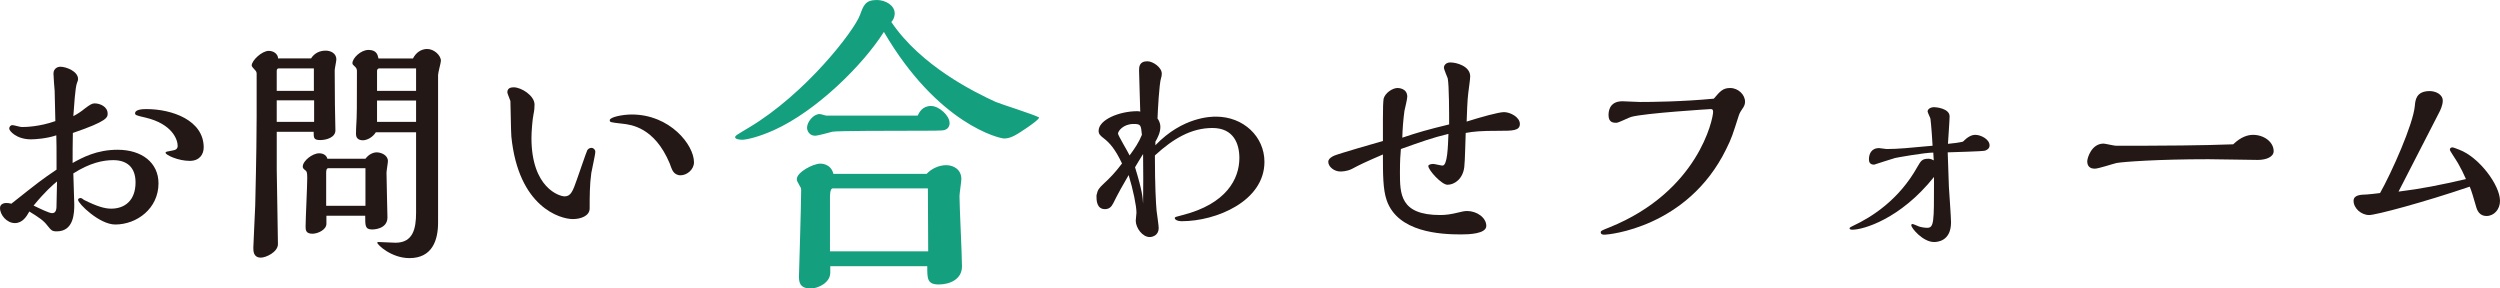
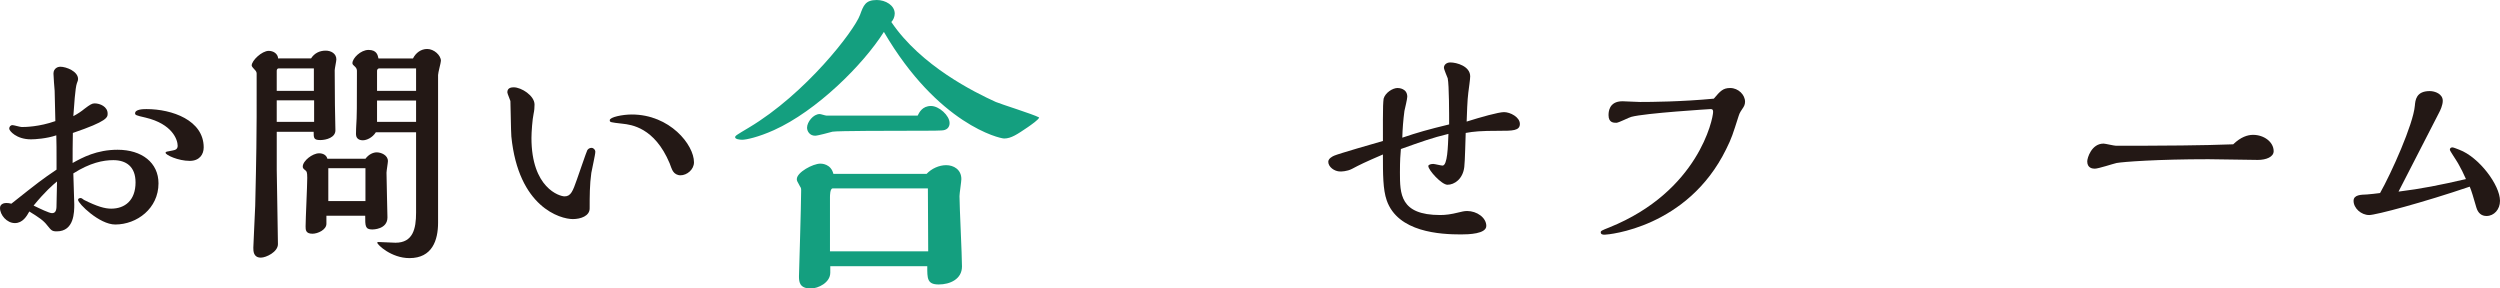
<svg xmlns="http://www.w3.org/2000/svg" version="1.1" id="レイヤー_1" x="0px" y="0px" width="306.534px" height="35.373px" viewBox="0 0 306.534 35.373" enable-background="new 0 0 306.534 35.373" xml:space="preserve">
  <g>
    <g>
      <path fill="#231815" d="M6.933,19.522c0-1.132,0-1.915-0.029-2.93c-1.188,0.406-2.61,0.493-3.104,0.493    c-1.798,0-2.668-1.045-2.668-1.306c0-0.232,0.145-0.436,0.405-0.436c0.175,0,0.929,0.232,1.132,0.232    c0.464,0,2.146-0.029,4.119-0.726c-0.029-0.841-0.059-2.93-0.087-3.713C6.672,10.82,6.556,9.37,6.556,9.021    c0-0.667,0.58-0.841,0.812-0.841c0.783,0,2.204,0.58,2.204,1.508c0,0.146-0.029,0.232-0.145,0.522    c-0.203,0.522-0.349,2.872-0.436,4.032c0.551-0.29,1.016-0.609,1.363-0.899c0.696-0.522,0.929-0.667,1.247-0.667    c0.668,0,1.596,0.406,1.596,1.247c0,0.464,0,0.928-4.264,2.379c-0.029,1.421-0.029,2.523-0.029,3.684    c1.189-0.667,2.959-1.624,5.512-1.624c2.987,0,5.018,1.595,5.018,4.118c0,3.075-2.64,5.048-5.308,5.048    c-1.944,0-4.555-2.582-4.555-3.017c0-0.146,0.116-0.232,0.349-0.232c0.058,0,0.318,0.174,0.377,0.232    c1.624,0.812,2.553,1.073,3.336,1.073c1.682,0,2.987-1.016,2.987-3.22c0-1.944-1.16-2.728-2.727-2.728    c-1.247,0-2.843,0.319-4.902,1.625c0,0.551,0.116,3.19,0.116,3.8c0,0.928,0,3.307-2.146,3.307c-0.58,0-0.667-0.116-1.16-0.725    c-0.465-0.609-0.986-0.958-2.205-1.712c-0.318,0.58-0.812,1.422-1.77,1.422C0.841,27.354,0,26.368,0,25.498    c0-0.465,0.464-0.609,0.754-0.609c0.203,0,0.436,0.028,0.639,0.087c3.364-2.669,3.742-2.959,5.54-4.177V19.522z M6.382,26.136    c0.551,0,0.551-0.58,0.551-1.131c0-0.378,0.059-2.321,0.059-2.756c-0.493,0.406-1.451,1.218-2.872,2.958    C4.902,25.585,6.033,26.136,6.382,26.136z M23.264,19.726c-1.421,0-2.959-0.726-2.959-0.986c0-0.146,0.087-0.146,0.87-0.29    c0.349-0.059,0.609-0.175,0.609-0.58c0-0.726-0.638-2.669-3.944-3.452c-1.161-0.261-1.276-0.319-1.276-0.522    c0-0.493,0.957-0.521,1.392-0.521c3.133,0,7.02,1.363,7.02,4.699C24.975,18.942,24.453,19.726,23.264,19.726z" />
-       <path fill="#231815" d="M38.137,7.165c0.406-0.638,1.045-0.957,1.799-0.957c0.638,0,1.306,0.348,1.306,1.073    c0,0.203-0.203,1.131-0.203,1.334l0.028,4.265c0,0.435,0.059,2.61,0.059,3.104c0,0.87-1.103,1.189-1.856,1.189    c-0.812,0-0.812-0.262-0.812-1.016h-4.525v4.699c0,1.276,0.146,7.629,0.146,9.079c0,0.957-1.45,1.653-2.089,1.653    c-0.928,0-0.928-0.812-0.928-1.218c0-0.319,0.203-4.322,0.231-5.135c0.146-6.004,0.175-9.369,0.175-10.877V9.021    c0-0.145-0.059-0.29-0.203-0.435c-0.146-0.146-0.406-0.436-0.406-0.552c0-0.609,1.247-1.798,2.089-1.798    c0.551,0,1.102,0.318,1.16,0.928H38.137z M38.485,11.139V8.384h-4.322c-0.145,0-0.232,0.145-0.232,0.29v2.465H38.485z     M38.515,14.939V12.3h-4.584v2.64H38.515z M44.809,19.464c0.436-0.58,0.986-0.783,1.393-0.783c0.493,0,1.363,0.319,1.363,1.073    c0,0.203-0.174,1.189-0.174,1.422c0,0.783,0.115,5.163,0.115,5.482c0,1.479-1.798,1.479-1.855,1.479    c-0.899,0-0.871-0.465-0.871-1.683h-4.757v0.986c0,0.725-1.044,1.218-1.711,1.218c-0.842,0-0.842-0.493-0.842-0.899    c0-0.841,0.203-5.018,0.203-5.946c0-0.754-0.087-0.812-0.231-0.928c-0.262-0.203-0.319-0.29-0.319-0.465    c0-0.695,1.189-1.624,2.001-1.624c0.465,0,0.899,0.203,1.016,0.667H44.809z M44.809,25.236v-4.612h-4.554    c-0.262,0-0.262,0.406-0.262,0.58v4.032H44.809z M50.639,7.165c0.349-0.696,0.986-1.16,1.741-1.16c0.841,0,1.682,0.783,1.682,1.45    c0,0.232-0.348,1.45-0.348,1.74v18.101c0,2.176-0.726,4.352-3.51,4.352c-2.233,0-3.945-1.654-3.945-1.886    c0-0.087,0.087-0.087,0.174-0.087c0.291,0,1.741,0.087,2.06,0.087c2.146,0,2.524-1.712,2.524-3.684v-9.862h-4.932    c-0.435,0.695-1.16,0.985-1.596,0.985c-0.115,0-0.841,0-0.841-0.754c0-0.58,0.029-0.841,0.029-0.986    c0.087-1.131,0.087-2.61,0.087-6.323V8.674c0-0.146-0.059-0.319-0.203-0.465c-0.261-0.231-0.349-0.318-0.349-0.464    c0-0.609,1.016-1.624,1.973-1.624c1.016,0,1.132,0.638,1.219,1.044H50.639z M51.017,11.139V8.384h-4.525    c-0.146,0-0.261,0.145-0.261,0.29v2.465H51.017z M51.017,14.939v-2.611H46.23v2.611H51.017z" />
+       <path fill="#231815" d="M38.137,7.165c0.406-0.638,1.045-0.957,1.799-0.957c0.638,0,1.306,0.348,1.306,1.073    c0,0.203-0.203,1.131-0.203,1.334l0.028,4.265c0,0.435,0.059,2.61,0.059,3.104c0,0.87-1.103,1.189-1.856,1.189    c-0.812,0-0.812-0.262-0.812-1.016h-4.525v4.699c0,1.276,0.146,7.629,0.146,9.079c0,0.957-1.45,1.653-2.089,1.653    c-0.928,0-0.928-0.812-0.928-1.218c0-0.319,0.203-4.322,0.231-5.135c0.146-6.004,0.175-9.369,0.175-10.877V9.021    c0-0.145-0.059-0.29-0.203-0.435c-0.146-0.146-0.406-0.436-0.406-0.552c0-0.609,1.247-1.798,2.089-1.798    c0.551,0,1.102,0.318,1.16,0.928H38.137z M38.485,11.139V8.384h-4.322c-0.145,0-0.232,0.145-0.232,0.29v2.465H38.485z     M38.515,14.939V12.3h-4.584v2.64H38.515z M44.809,19.464c0.436-0.58,0.986-0.783,1.393-0.783c0.493,0,1.363,0.319,1.363,1.073    c0,0.203-0.174,1.189-0.174,1.422c0,0.783,0.115,5.163,0.115,5.482c0,1.479-1.798,1.479-1.855,1.479    c-0.899,0-0.871-0.465-0.871-1.683h-4.757v0.986c0,0.725-1.044,1.218-1.711,1.218c-0.842,0-0.842-0.493-0.842-0.899    c0-0.841,0.203-5.018,0.203-5.946c0-0.754-0.087-0.812-0.231-0.928c-0.262-0.203-0.319-0.29-0.319-0.465    c0-0.695,1.189-1.624,2.001-1.624c0.465,0,0.899,0.203,1.016,0.667H44.809z M44.809,25.236v-4.612h-4.554    v4.032H44.809z M50.639,7.165c0.349-0.696,0.986-1.16,1.741-1.16c0.841,0,1.682,0.783,1.682,1.45    c0,0.232-0.348,1.45-0.348,1.74v18.101c0,2.176-0.726,4.352-3.51,4.352c-2.233,0-3.945-1.654-3.945-1.886    c0-0.087,0.087-0.087,0.174-0.087c0.291,0,1.741,0.087,2.06,0.087c2.146,0,2.524-1.712,2.524-3.684v-9.862h-4.932    c-0.435,0.695-1.16,0.985-1.596,0.985c-0.115,0-0.841,0-0.841-0.754c0-0.58,0.029-0.841,0.029-0.986    c0.087-1.131,0.087-2.61,0.087-6.323V8.674c0-0.146-0.059-0.319-0.203-0.465c-0.261-0.231-0.349-0.318-0.349-0.464    c0-0.609,1.016-1.624,1.973-1.624c1.016,0,1.132,0.638,1.219,1.044H50.639z M51.017,11.139V8.384h-4.525    c-0.146,0-0.261,0.145-0.261,0.29v2.465H51.017z M51.017,14.939v-2.611H46.23v2.611H51.017z" />
      <path fill="#231815" d="M72.532,18.13c0.261,0,0.464,0.261,0.464,0.464c0,0.377-0.435,2.205-0.493,2.61    C72.3,22.626,72.3,24.105,72.3,25.556c0,0.928-1.102,1.306-2.06,1.306c-1.537,0-6.671-1.451-7.541-10.124    c-0.059-0.638-0.087-4.061-0.116-4.351c-0.029-0.146-0.377-0.899-0.377-1.073c0-0.552,0.493-0.609,0.783-0.609    c0.928,0,2.553,1.016,2.553,2.117c0,0.349-0.029,0.755-0.116,1.132c-0.146,0.667-0.262,2.233-0.262,2.958    c0,6.149,3.452,7.165,4.062,7.165c0.783,0,1.015-0.667,1.508-2.06c0.203-0.551,1.161-3.394,1.276-3.597    C72.068,18.333,72.213,18.13,72.532,18.13z M83.438,21.494c-0.405,0-0.725-0.202-0.898-0.464    c-0.116-0.116-0.378-0.841-0.436-1.015c-1.856-4.409-4.729-4.729-5.772-4.845c-1.508-0.174-1.566-0.174-1.566-0.435    c0-0.377,1.566-0.696,2.698-0.696c4.67,0,7.628,3.713,7.628,5.859C85.092,20.799,84.222,21.494,83.438,21.494z" />
      <path fill="#149F7F" d="M126.044,15.578c-1.292,0.874-2.052,1.405-2.926,1.405c-0.532,0-8.093-1.71-14.742-13.07    c-2.545,4.028-8.244,9.689-13.487,12.045c-1.938,0.874-3.42,1.178-3.876,1.178c-0.342,0-0.874-0.076-0.874-0.304    c0-0.19,0.152-0.267,1.672-1.178c6.953-4.142,12.918-11.854,13.641-13.83C105.869,0.684,106.097,0,107.503,0    c1.063,0,2.203,0.646,2.203,1.672c0,0.38-0.189,0.798-0.418,1.026c3.647,5.395,10.221,8.624,12.805,9.802    c0.722,0.305,4.521,1.482,5.318,1.9C127.411,14.628,126.424,15.312,126.044,15.578z M113.619,21.315    c0.608-0.646,1.521-1.064,2.395-1.064c0.911,0,1.861,0.532,1.861,1.71c0,0.304-0.228,1.748-0.228,2.09    c0,1.216,0.304,7.257,0.304,8.625c0,1.558-1.482,2.203-2.85,2.203c-1.444,0-1.406-0.76-1.406-2.241h-11.892v0.798    c0,1.216-1.482,1.938-2.394,1.938c-1.444,0-1.444-0.912-1.444-1.52c0-0.076,0.266-8.815,0.266-10.449c0-0.304,0-0.342-0.151-0.569    c-0.342-0.608-0.38-0.684-0.38-0.874c0-0.836,1.976-1.899,2.888-1.899c0.113,0,1.291,0,1.596,1.254H113.619z M112.518,14.172    c0.19-0.38,0.57-1.178,1.634-1.178c0.988,0,2.28,1.178,2.28,2.09c0,0.836-0.761,0.912-1.026,0.912    c-0.228,0.038-3.609,0.038-4.407,0.038c-1.178,0-8.321,0-8.929,0.113c-0.304,0.076-1.786,0.494-2.128,0.494    c-0.646,0-0.987-0.532-0.987-0.987c0-0.685,0.76-1.672,1.558-1.672c0.114,0,0.684,0.189,0.798,0.189H112.518z M113.81,30.813    c0-1.102-0.038-6.497-0.038-7.713h-11.664c-0.342,0-0.342,0.874-0.342,1.102v6.611H113.81z" />
-       <path fill="#231815" d="M141.666,17.811c3.365-3.51,6.875-3.51,7.426-3.51c3.395,0,5.946,2.466,5.946,5.54    c0,4.845-5.946,7.281-10.123,7.281c-0.58,0-0.87-0.203-0.87-0.377c0-0.146,0.087-0.146,0.957-0.377    c5.366-1.363,6.962-4.438,6.962-6.991c0-1.74-0.696-3.684-3.307-3.684c-2.582,0-4.815,1.306-7.049,3.364v0.319    c0,3.19,0.116,5.512,0.203,6.439c0.028,0.29,0.261,1.799,0.261,2.146c0,0.87-0.725,1.103-1.103,1.103    c-0.898,0-1.711-1.131-1.711-2.002c0-0.145,0.087-0.841,0.087-0.985c0-0.842-0.406-2.785-0.957-4.612    c-0.667,1.131-1.363,2.378-1.886,3.451c-0.231,0.465-0.522,0.726-1.015,0.726c-1.045,0-1.045-1.131-1.045-1.624    c0-0.087,0.029-0.146,0.029-0.175c0.116-0.58,0.319-0.812,0.841-1.305c0.783-0.726,1.363-1.306,2.263-2.495    c-0.841-1.77-1.508-2.523-2.263-3.104c-0.377-0.29-0.608-0.493-0.608-0.899c0-1.363,2.552-2.407,4.728-2.407    c0.029,0,0.261,0,0.377,0.058c0-0.725-0.145-4.206-0.145-5.018c0-0.436,0-1.16,1.015-1.16c0.696,0,1.77,0.754,1.77,1.508    c0,0.203-0.028,0.377-0.087,0.552c-0.231,0.667-0.406,4.118-0.435,4.96c0.348,0.464,0.348,0.899,0.348,1.044    c0,0.639-0.29,1.247-0.609,1.799V17.811z M138.998,15.2c-1.276,0-1.915,0.87-1.915,1.189c0,0.203,1.219,2.233,1.422,2.668    c0.638-0.87,1.131-1.595,1.508-2.523C139.896,15.345,139.896,15.2,138.998,15.2z M140.158,18.884    c-0.146,0.232-0.842,1.363-0.986,1.625c0.899,2.93,0.928,3.654,0.986,4.467C140.187,23.757,140.187,20.073,140.158,18.884z" />
      <path fill="#231815" d="M169.563,14.736c0-1.625,0.029-2.176,0.087-2.64c0.203-0.726,1.103-1.306,1.712-1.306    c0.174,0,1.189,0.058,1.189,1.073c0,0.261-0.29,1.479-0.349,1.74c-0.145,1.103-0.231,2.176-0.261,3.278    c1.886-0.639,3.22-1.016,5.743-1.625c0-1.247,0-4.786-0.174-5.656c-0.058-0.174-0.464-1.073-0.464-1.305    c0-0.349,0.319-0.639,0.783-0.639c0.783,0,2.437,0.464,2.437,1.712c0,0.348-0.174,1.508-0.232,2.001    c-0.116,0.812-0.174,2.697-0.203,3.539c1.74-0.551,3.916-1.16,4.583-1.16c0.755,0,1.943,0.609,1.943,1.45    s-0.928,0.841-2.523,0.841c-2.378,0-3.133,0.087-4.119,0.262c-0.028,0.608-0.087,3.538-0.174,4.177    c-0.174,1.479-1.218,2.176-2.06,2.176c-0.725,0-2.35-1.799-2.35-2.292c0-0.174,0.319-0.261,0.609-0.261    c0.174,0,0.957,0.203,1.132,0.203c0.608,0,0.667-2.321,0.725-3.888c-2.03,0.493-3.22,0.929-5.83,1.856    c-0.059,0.696-0.116,1.335-0.116,2.872c0,2.61,0,5.222,4.932,5.222c0.695,0,1.334-0.088,2.262-0.319    c0.349-0.087,0.696-0.174,1.045-0.174c1.189,0,2.35,0.812,2.35,1.827c0,0.986-2.176,1.044-3.104,1.044    c-2.523,0-7.744-0.261-9.107-4.177c-0.465-1.334-0.465-3.19-0.465-5.627c-2.291,0.986-2.813,1.247-3.8,1.77    c-0.609,0.318-1.334,0.318-1.421,0.318c-0.754,0-1.479-0.58-1.479-1.189c0-0.405,0.522-0.667,0.726-0.754    c0.521-0.232,5.047-1.537,5.975-1.798V14.736z" />
      <path fill="#231815" d="M212.139,10.791c1.016,0,1.828,0.841,1.828,1.683c0,0.377-0.146,0.609-0.349,0.899    c-0.087,0.145-0.319,0.435-0.435,0.841c-0.726,2.263-0.842,2.697-1.538,4.09c-4.728,9.631-14.475,10.472-14.88,10.472    c-0.175,0-0.493,0-0.493-0.29c0-0.174,0.115-0.232,1.073-0.609c10.906-4.409,12.705-13.314,12.705-14.155    c0-0.232-0.059-0.348-0.29-0.348c-0.029,0-8.064,0.493-9.747,0.957c-0.261,0.058-1.537,0.725-1.827,0.725    c-0.319,0-0.957,0-0.957-0.928c0-0.319,0-1.712,1.711-1.712c0.29,0,1.799,0.088,2.146,0.088c1.335,0,5.105-0.029,9.051-0.406    C210.921,11.168,211.269,10.791,212.139,10.791z" />
-       <path fill="#231815" d="M237.135,21.697c-4.148,5.192-8.702,6.469-10.008,6.469c-0.145,0-0.348-0.028-0.348-0.174    c0-0.116,0.348-0.261,0.464-0.319c2.233-1.044,5.599-3.161,7.861-7.223c0.435-0.754,0.58-0.986,1.363-0.986    c0.261,0,0.493,0.116,0.638,0.203c0-0.231-0.058-0.667-0.058-0.957c-1.073,0-4.642,0.638-4.699,0.667    c-0.348,0.087-2.35,0.754-2.553,0.812c-0.609,0-0.638-0.436-0.638-0.667c0-0.552,0.231-1.363,1.247-1.363    c0.116,0,0.783,0.115,0.928,0.115c1.363,0,2.843-0.145,5.628-0.405c0-0.232-0.174-2.698-0.262-3.308    c-0.028-0.145-0.348-0.754-0.348-0.898c0-0.262,0.319-0.522,0.812-0.522c0.203,0,1.885,0.146,1.885,1.131    c0,0.493-0.174,2.843-0.202,3.365c0.812-0.087,1.16-0.116,1.827-0.261c0.58-0.58,1.044-0.842,1.537-0.842    c0.639,0,1.74,0.522,1.74,1.306c0,0.435-0.464,0.609-0.58,0.638c-0.29,0.087-3.829,0.175-4.554,0.203    c0,0.349,0.116,3.568,0.145,4.235c0.029,0.609,0.262,3.655,0.262,4.351c0,2.408-1.828,2.408-2.089,2.408    c-1.334,0-2.784-1.683-2.784-2.06c0-0.116,0.087-0.146,0.145-0.146c0.116,0,0.551,0.203,0.696,0.262    c0.232,0.115,0.812,0.203,1.103,0.203c0.841,0,0.841-0.696,0.841-5.512V21.697z" />
      <path fill="#231815" d="M276.258,16.534c1.335,0,2.523,0.87,2.523,2.002c0,0.696-0.898,1.073-1.943,1.073    c-0.87,0-5.104-0.087-6.062-0.087c-6.266,0-10.442,0.318-11.254,0.464c-0.406,0.087-2.234,0.696-2.669,0.696    c-0.319,0-0.929-0.087-0.929-0.899c0-0.406,0.522-2.176,2.002-2.176c0.203,0,1.276,0.262,1.508,0.262h3.308    c1.392,0,7.628-0.029,11.08-0.175C274.75,16.796,275.591,16.534,276.258,16.534z" />
      <path fill="#231815" d="M306.534,24.627c0,1.045-0.726,1.856-1.653,1.856c-0.609,0-1.044-0.348-1.247-1.044    c-0.349-1.218-0.609-2.089-0.812-2.553c-5.715,1.943-11.516,3.481-12.328,3.481c-0.986,0-1.914-0.842-1.914-1.741    c0-0.754,0.928-0.754,1.653-0.783c0.231,0,1.334-0.145,1.596-0.174c1.392-2.466,4.061-8.412,4.264-10.703    c0.058-0.667,0.145-1.799,1.827-1.799c0.639,0,1.596,0.349,1.596,1.189c0,0.522-0.29,1.16-0.464,1.479    c-1.363,2.697-3.598,6.962-4.961,9.659c2.814-0.348,5.135-0.812,8.268-1.537c-0.29-0.667-0.609-1.306-0.957-1.915    c-0.262-0.464-1.016-1.537-1.016-1.682c0-0.203,0.145-0.29,0.319-0.29c0.145,0,0.667,0.231,0.841,0.29    C303.952,19.261,306.534,22.684,306.534,24.627z" />
    </g>
  </g>
</svg>